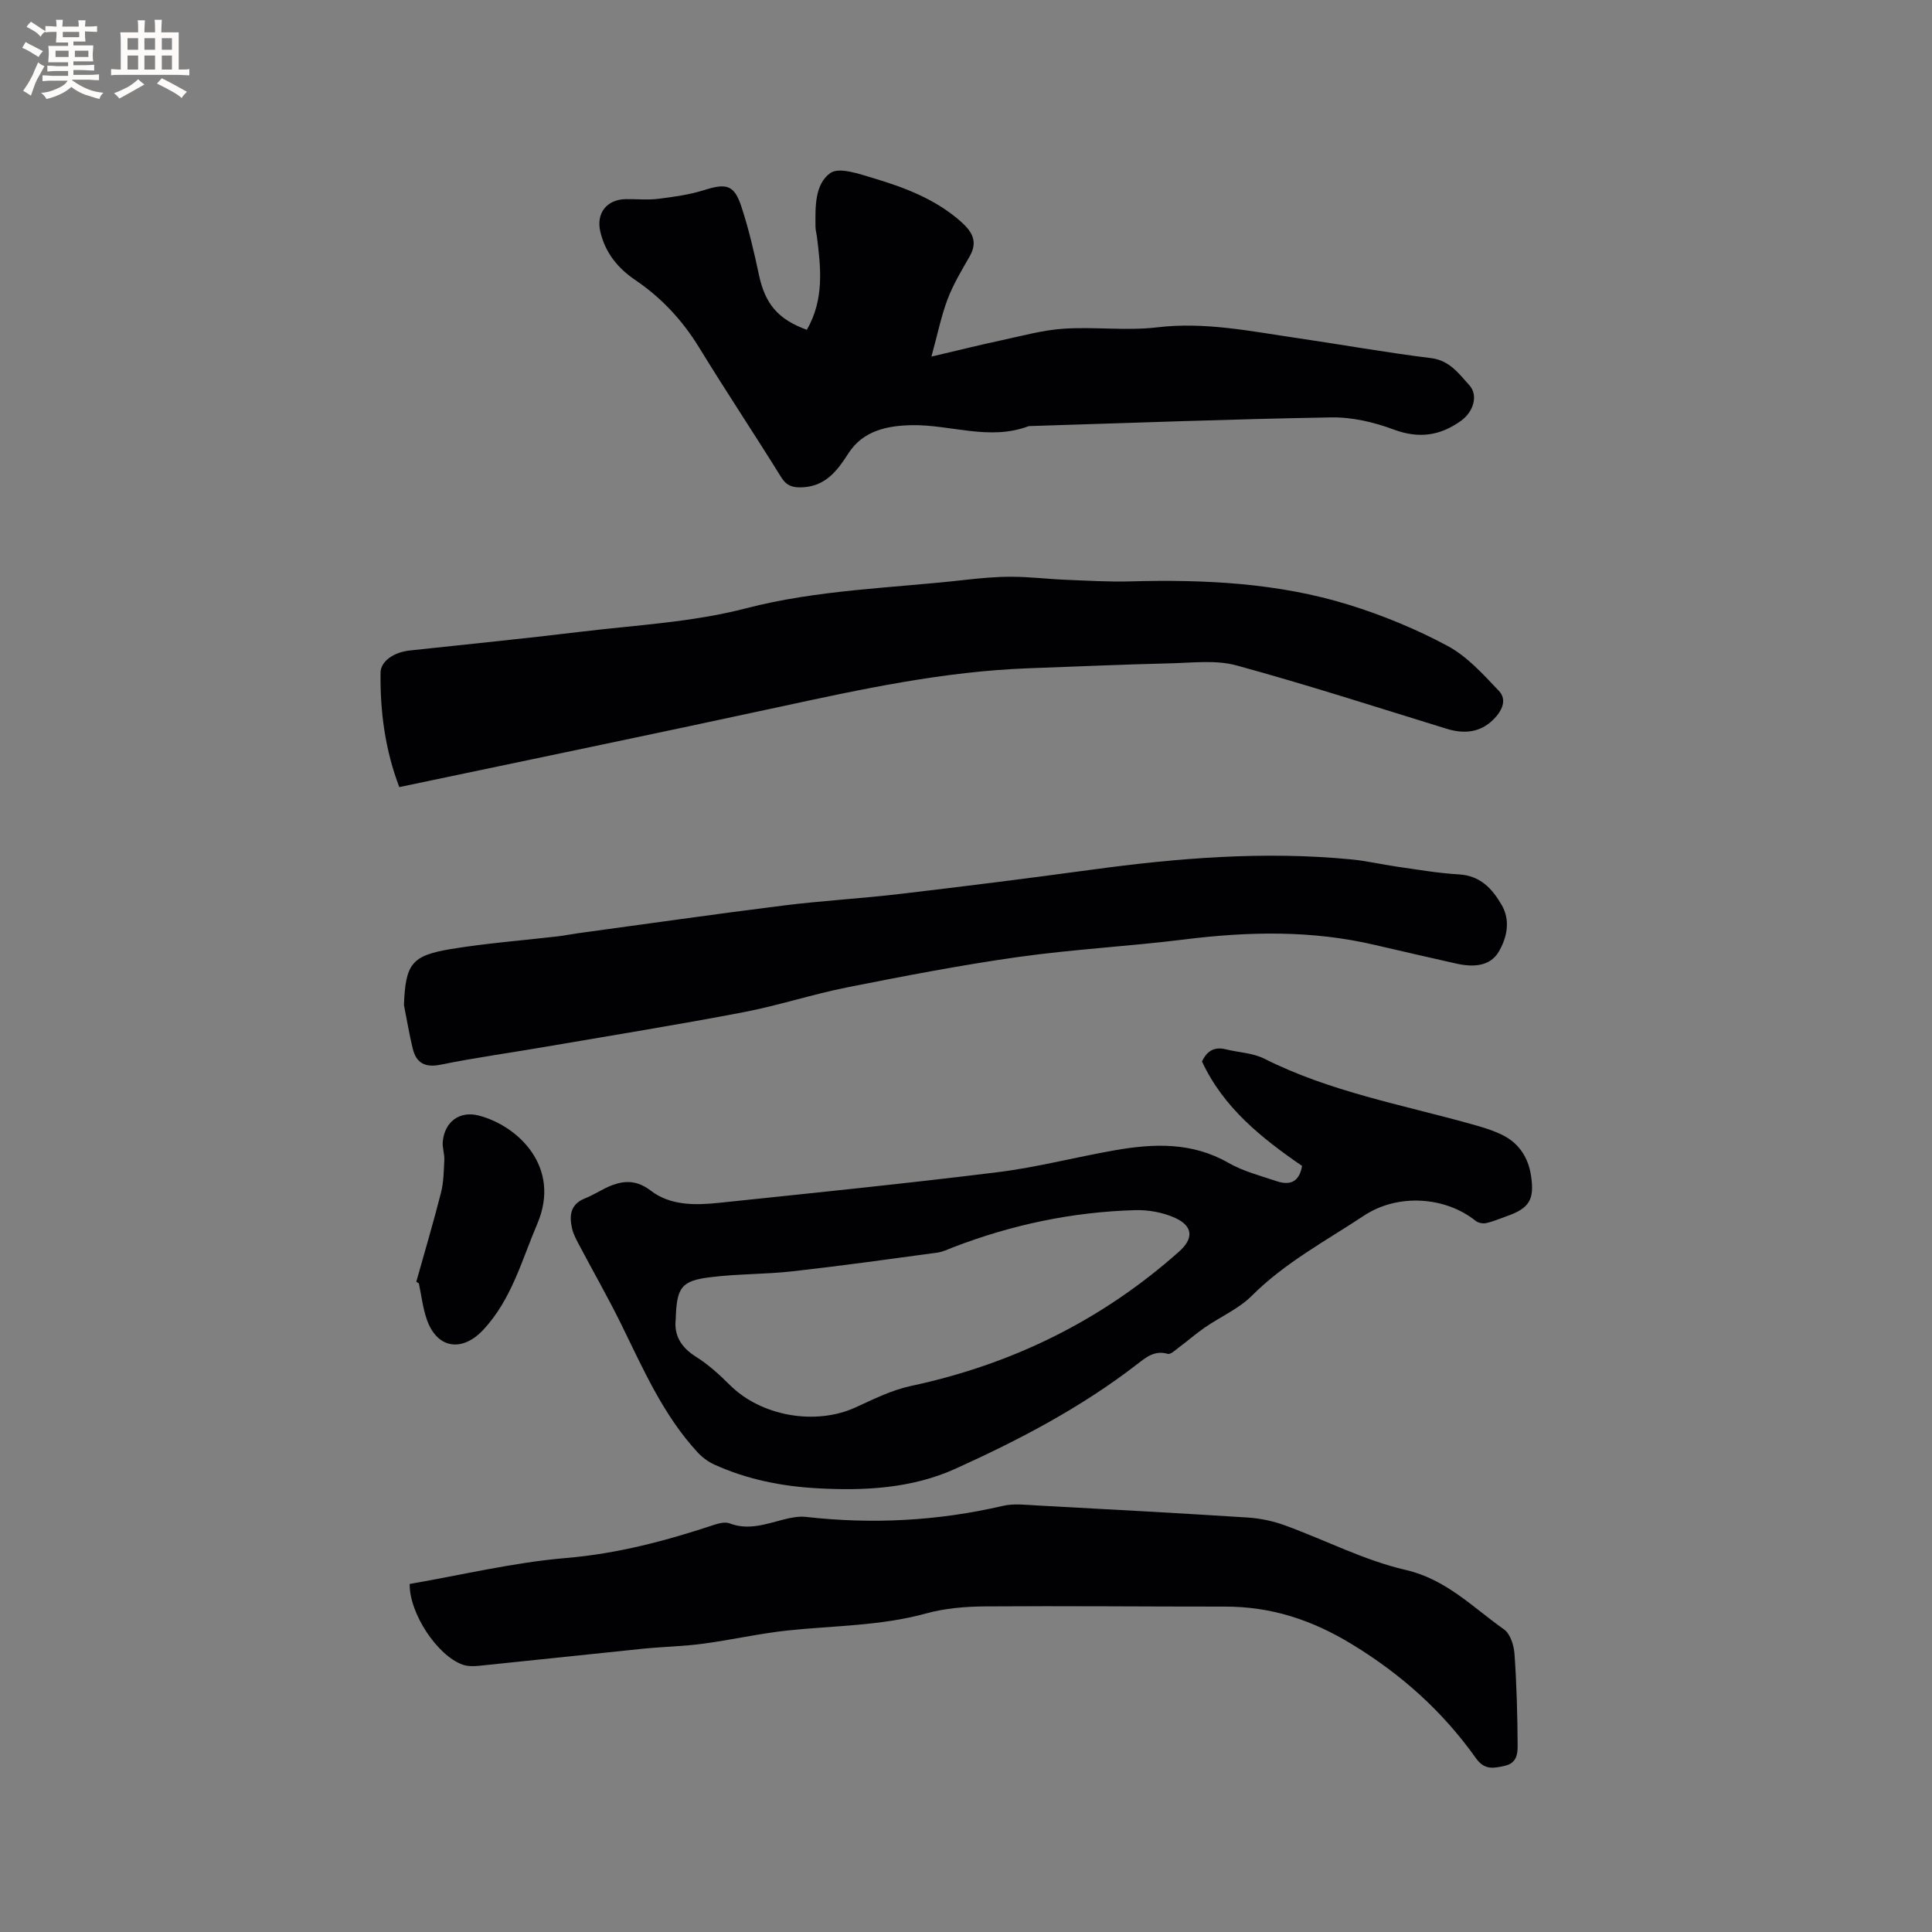
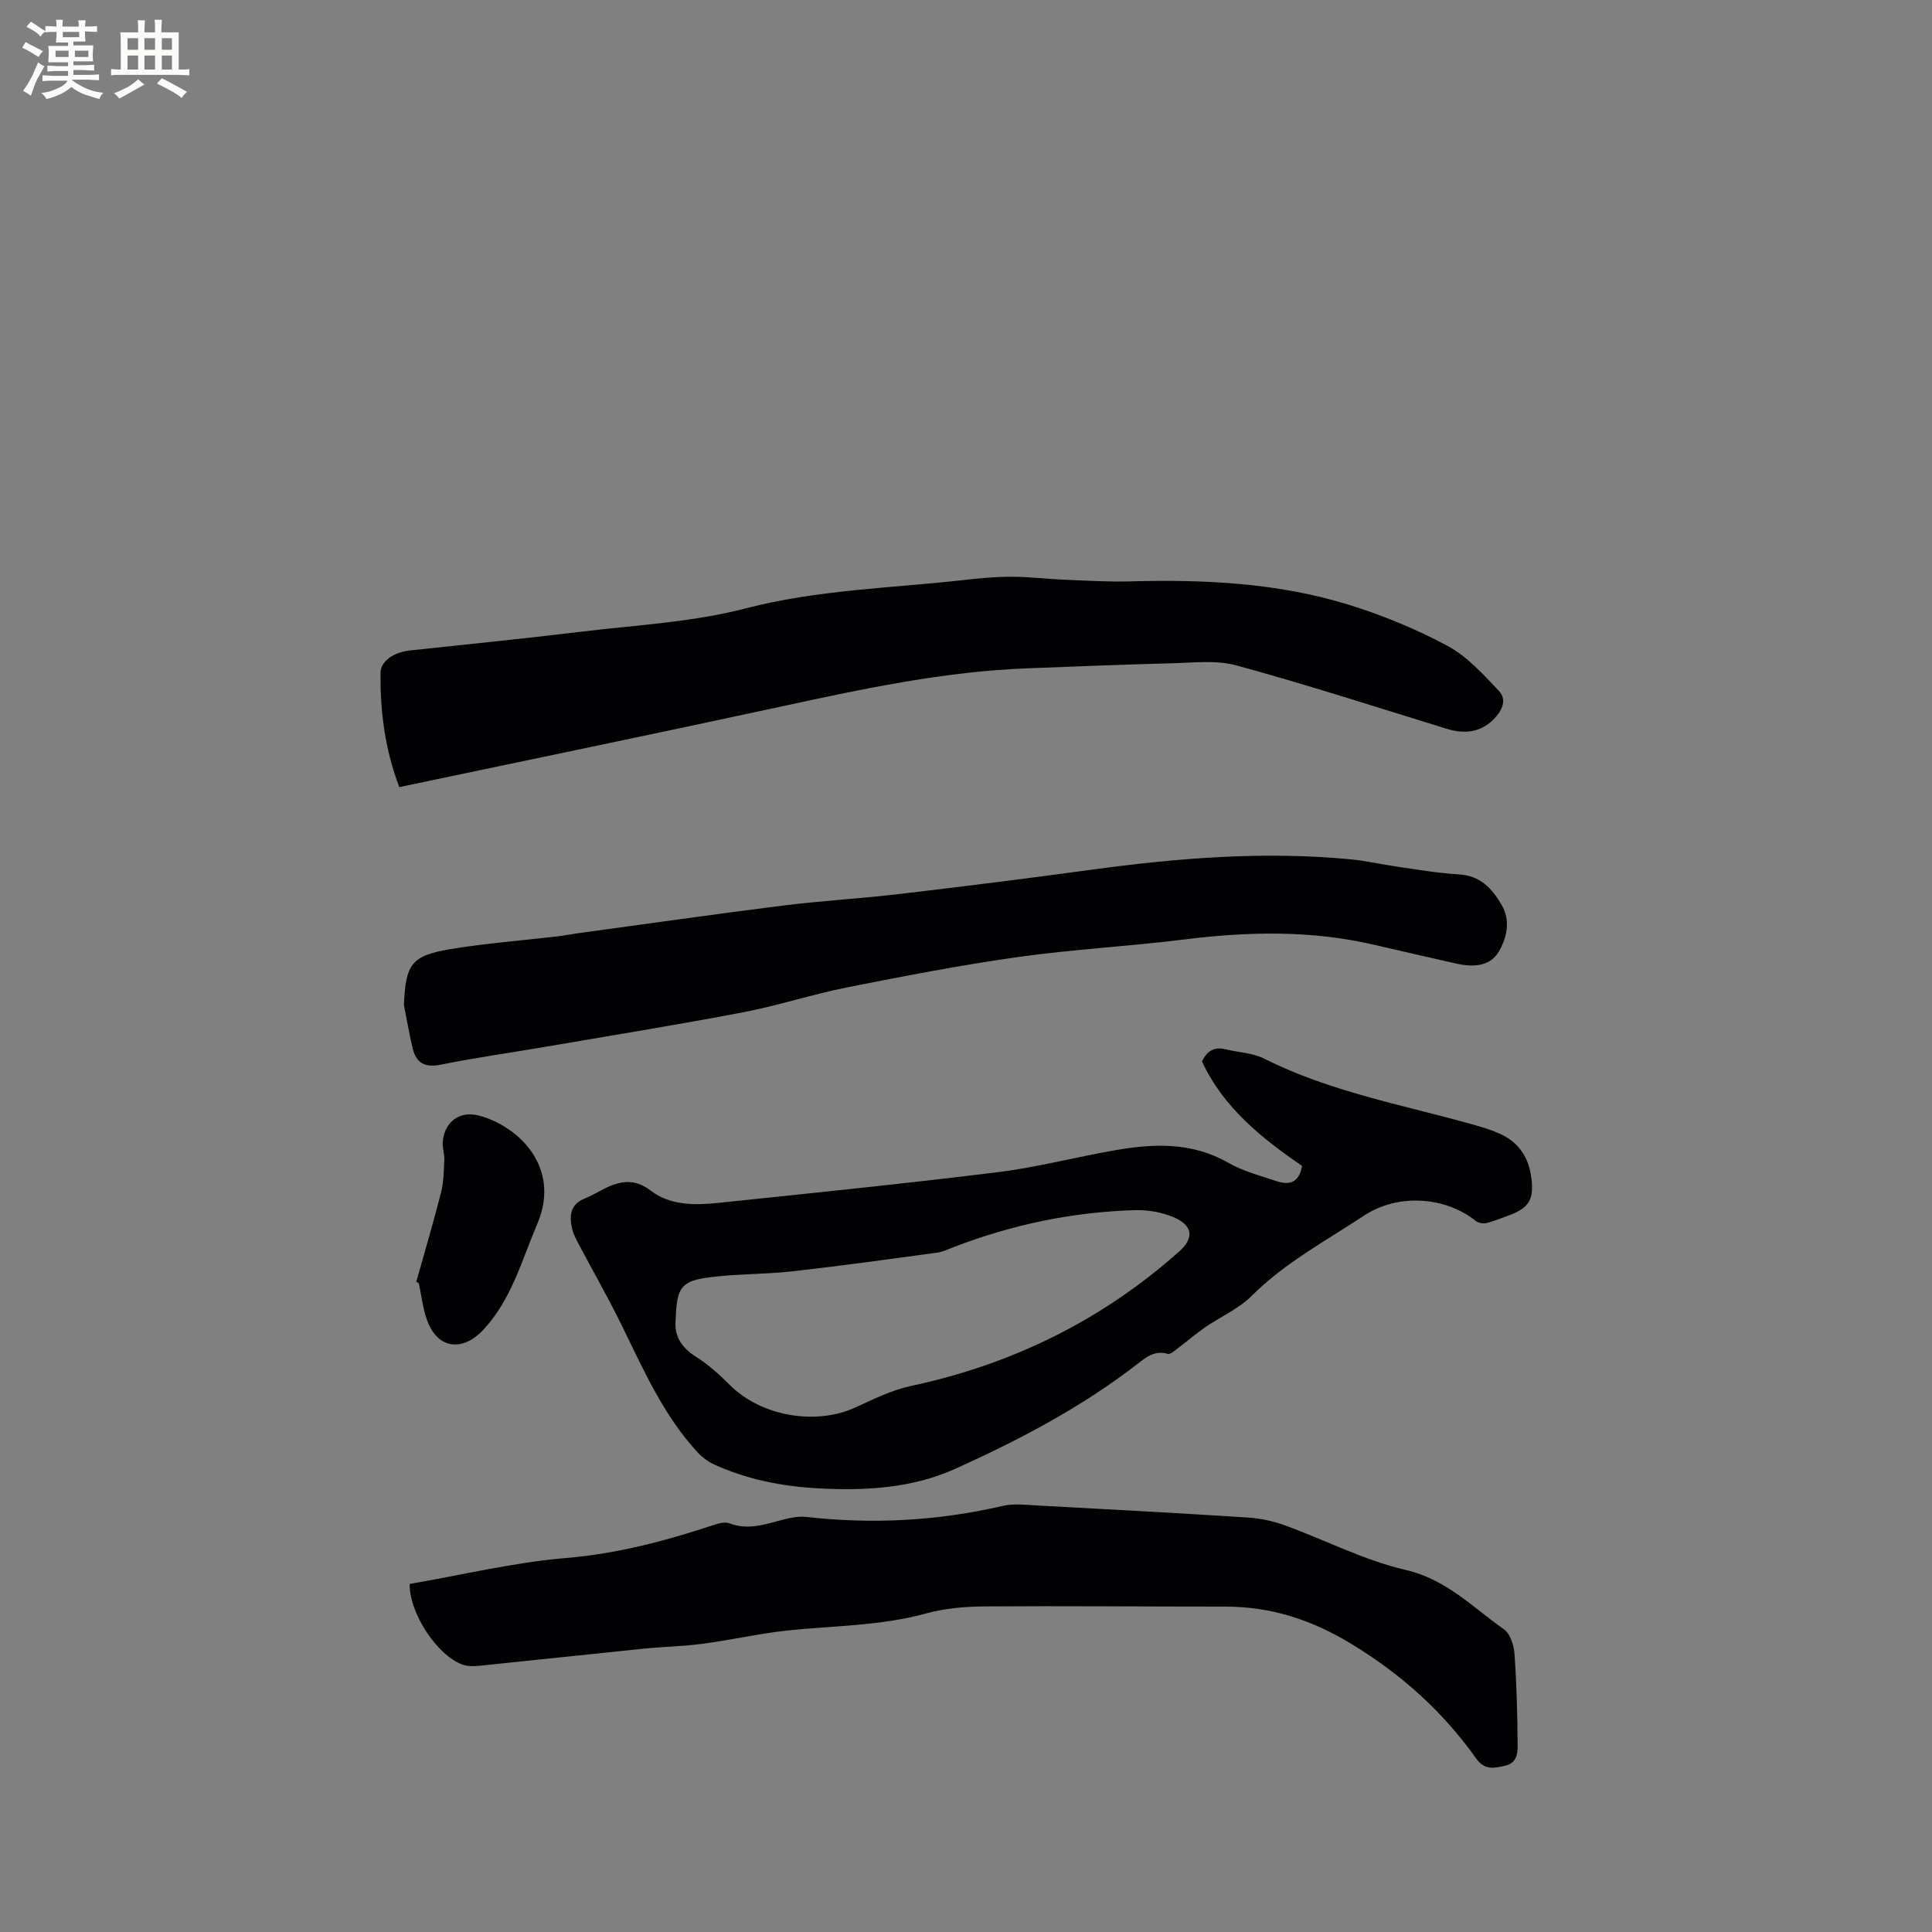
<svg xmlns="http://www.w3.org/2000/svg" enable-background="new 0 0 400 400" viewBox="0 0 400 400">
  <rect x="0" y="0" width="400" height="400" fill="#808080" stroke="none" />
  <g fill="#010103">
    <path d="m269.58 241.39c-8.41-5.77-16.3-12.09-20.72-21.62 1.04-2.23 2.59-3.1 4.93-2.52 2.66.66 5.6.74 7.97 1.94 13.59 6.84 28.45 9.51 42.89 13.55 2.23.62 4.5 1.28 6.55 2.32 3.31 1.69 5.2 4.61 5.77 8.28.78 5.04-.33 6.83-5.07 8.48-1.4.49-2.77 1.09-4.21 1.41-.67.15-1.65-.04-2.18-.47-6.25-5.01-16.08-5.73-23.12-1.07-7.92 5.24-16.36 9.73-23.21 16.58-2.71 2.71-6.48 4.33-9.7 6.55-1.88 1.3-3.62 2.82-5.45 4.19-.71.53-1.68 1.46-2.27 1.29-2.7-.79-4.49.72-6.31 2.13-11.55 8.94-24.4 15.67-37.62 21.65-9.06 4.1-18.86 4.6-28.67 4.05-7.34-.41-14.5-1.84-21.23-4.89-1.29-.59-2.54-1.5-3.5-2.55-7.16-7.75-11.29-17.32-15.87-26.63-2.66-5.4-5.66-10.64-8.47-15.96-.64-1.21-1.35-2.44-1.65-3.75-.59-2.63-.41-5.02 2.68-6.24 1.95-.77 3.72-2.03 5.68-2.75 2.77-1.01 5.21-.93 7.93 1.15 4.05 3.11 9.18 3.04 14.06 2.53 19.26-2.02 38.54-3.97 57.76-6.35 8.18-1.01 16.21-3.14 24.34-4.55 8.03-1.4 15.92-1.7 23.45 2.62 3.07 1.76 6.64 2.67 10.04 3.81 2.6.85 4.61.27 5.2-3.18zm-129.68 31.78c-.37 3.16.99 5.73 4.19 7.73 2.57 1.61 4.88 3.72 7.05 5.88 6.44 6.41 17.64 8.4 25.94 4.63 3.73-1.7 7.51-3.6 11.47-4.45 20.97-4.47 39.55-13.58 55.57-27.84 3.03-2.69 2.91-5.26-.81-6.96-2.5-1.14-5.52-1.69-8.28-1.61-13 .36-25.58 3.02-37.72 7.7-1.08.42-2.16.95-3.29 1.1-9.97 1.35-19.93 2.74-29.92 3.86-5.67.64-11.43.51-17.08 1.23-6 .74-6.93 2.12-7.12 8.73z" />
    <path d="m84.82 327.94c10.87-1.87 21.55-4.46 32.37-5.37 10.69-.9 20.75-3.58 30.79-6.91.96-.32 2.21-.59 3.08-.26 3.9 1.49 7.48.14 11.17-.8 1.5-.38 3.13-.71 4.64-.54 13.72 1.55 27.27.85 40.74-2.28 2.31-.54 4.85-.21 7.27-.08 14.49.78 28.99 1.56 43.47 2.49 2.59.17 5.24.73 7.68 1.62 8.35 3.04 16.4 7.24 24.97 9.22 8.44 1.95 13.91 7.75 20.38 12.31 1.31.92 2.06 3.31 2.18 5.09.45 6.32.61 12.66.65 19 .01 1.68-.2 3.61-2.62 4.15-2.35.53-4.23.95-6.01-1.56-6.87-9.67-15.4-17.34-25.7-23.61-8.35-5.08-16.72-7.79-26.28-7.78-16.53.01-33.07-.16-49.6-.04-4.1.03-8.34.37-12.27 1.46-9.4 2.59-19.06 2.51-28.61 3.52-5.88.62-11.68 1.96-17.54 2.74-4.09.55-8.24.62-12.35 1.03-11.37 1.16-22.72 2.4-34.09 3.55-1.11.11-2.35.12-3.38-.25-5.23-1.88-11.04-10.63-10.94-16.7z" />
    <path d="m82.67 162.96c-2.93-7.68-3.99-15.61-3.88-23.72.03-2.3 2.68-4.19 6-4.56 11.79-1.28 23.59-2.44 35.35-3.87 11.46-1.39 23.16-1.97 34.25-4.85 14.94-3.88 30.13-4.18 45.23-5.88 3.26-.37 6.55-.68 9.82-.67 3.76.01 7.51.48 11.27.63 4.43.18 8.87.45 13.3.33 15.32-.42 30.55.29 45.27 4.85 7.03 2.18 13.97 5.04 20.44 8.52 4.05 2.17 7.37 5.89 10.61 9.3 1.83 1.93.5 4.31-1.14 5.93-2.75 2.73-6.08 3.03-9.73 1.9-14.46-4.46-28.86-9.11-43.45-13.1-4.24-1.16-9.03-.55-13.56-.44-9.85.24-19.69.67-29.53 1.03-17.55.64-34.62 4.33-51.7 8.03-26.03 5.63-52.15 11.01-78.55 16.57z" />
-     <path d="m167.05 68.28c3.62-6.29 2.91-12.83 2.07-19.38-.08-.63-.27-1.26-.28-1.89-.04-4.07-.2-8.84 3.06-11.18 1.83-1.31 6.05.2 9 1.08 6.5 1.94 12.84 4.36 18.05 8.98 2.26 2 3.57 4.08 1.84 7.13-1.65 2.89-3.4 5.78-4.58 8.87-1.33 3.5-2.07 7.22-3.37 11.94 5.42-1.27 9.93-2.4 14.47-3.37 4.3-.92 8.6-2.13 12.96-2.41 6.42-.42 12.97.48 19.33-.28 9.9-1.18 19.4.83 29.01 2.23 9.22 1.35 18.4 3 27.65 4.14 3.87.47 5.8 3.25 7.93 5.59 1.96 2.15.82 5.56-1.65 7.35-4.36 3.17-8.8 3.79-14.05 1.83-4.06-1.52-8.6-2.57-12.91-2.49-20.86.35-41.72 1.16-62.58 1.8-8.17 3.11-16.26-.37-24.35-.19-4.74.11-9.92 1.02-13 5.84-2.25 3.51-4.69 6.81-9.52 7.02-1.99.09-3.26-.26-4.4-2.1-5.59-9-11.46-17.82-16.99-26.85-3.45-5.62-7.78-10.29-13.21-13.96-3.66-2.48-6.24-5.69-7.25-10.05-.88-3.8 1.35-6.64 5.27-6.7 2.23-.04 4.48.21 6.67-.06 3.21-.4 6.48-.84 9.55-1.81 4.6-1.45 6.23-1.13 7.72 3.4 1.52 4.6 2.62 9.36 3.63 14.1 1.26 5.99 3.91 9.25 9.93 11.42z" />
    <path d="m83.63 208.07c.35-8.49 1.52-10.23 9.78-11.59 7.31-1.2 14.72-1.76 22.08-2.62 1.37-.16 2.72-.44 4.08-.63 14.2-1.93 28.39-3.97 42.62-5.75 7.97-1 16-1.44 23.98-2.38 13.25-1.56 26.49-3.22 39.71-5.02 17.9-2.44 35.82-3.9 53.88-2.15 3.15.3 6.26 1.04 9.4 1.49 4.28.61 8.56 1.36 12.86 1.61 4.43.25 6.88 2.9 8.86 6.29 1.94 3.31 1.08 6.89-.58 9.72-1.85 3.15-5.46 3.22-8.88 2.44-5.56-1.27-11.13-2.51-16.68-3.82-13.09-3.09-26.24-2.81-39.49-1.16-11.46 1.43-23.03 2.03-34.46 3.64-11.84 1.67-23.6 3.94-35.33 6.27-7.25 1.44-14.33 3.78-21.6 5.17-13.61 2.6-27.3 4.81-40.96 7.15-7.2 1.24-14.45 2.23-21.61 3.69-3.29.67-5.1-.3-5.85-3.36-.72-2.97-1.21-6-1.81-8.99z" />
    <path d="m86.19 265.37c1.72-6.14 3.54-12.25 5.11-18.42.56-2.19.58-4.53.69-6.8.06-1.25-.43-2.53-.32-3.76.37-4.16 3.49-6.45 7.44-5.43 8.1 2.09 17.16 10.64 12.13 22.42-3.22 7.55-5.31 15.61-11.13 21.89-4.43 4.78-9.69 3.99-11.78-2.19-.8-2.37-1.09-4.91-1.61-7.37-.18-.12-.35-.23-.53-.34z" />
  </g>
  <path d="m6.8 9.5c.6.3 1.3.7 2.1 1.1-.4.4-.7.8-.9 1.2-.7-.4-1.3-.8-1.8-1.1s-1.1-.6-1.6-.8c.2-.4.5-.8.7-1.2.4.2.8.5 1.5.8zm.9 6.9c-.3.6-.5 1.1-.7 1.7s-.4 1.1-.6 1.7c-.6-.4-1.1-.7-1.6-1 .7-1 1.2-1.8 1.5-2.4.3-.5.6-1.1.8-1.7.3-.6.5-1.2.8-1.8.3.3.8.6 1.3.8-.7 1.3-1.2 2.2-1.5 2.7zm.1-11c.4.3 1 .7 1.7 1.1-.5.2-.8.6-1.1 1.1-.5-.6-1-1-1.4-1.2s-.9-.6-1.5-.8c.2-.4.5-.7.9-1.1.5.3.9.6 1.4.9zm10.5 13.1c1 .4 2 .6 3.1.7-.4.4-.7.8-.8 1.3-.9-.2-1.9-.6-3-.9-1-.4-2-.9-2.8-1.6-.5.4-1.1.9-1.9 1.3s-1.9.9-3.3 1.2c-.1-.3-.5-.8-1.1-1.3 1 0 2.1-.3 3.2-.8 1.2-.5 1.9-1 2.3-1.7h-3.2c-.4 0-1 0-2 .1v-1.2c1 0 1.7.1 2 .1h3.3v-1h-2.3c-.2 0-.9 0-2 .1v-1.2c1.2 0 1.9.1 2 .1h2.3v-.8h-4.1c0-.7.1-1.2.1-1.6 0-.5 0-1.1-.1-1.8h4.1v-.7h-2.5c0-.6.1-1.1.1-1.6v-.6h-.5c-.4 0-1 0-1.8.1v-1.3c1.2 0 1.9.1 2.1.1h.2c0-.3 0-.8-.1-1.4h1.4c0 .6-.1 1-.1 1.4h3.4c0-.4 0-.8-.1-1.3h1.5c0 .4-.1.9-.1 1.3.7 0 1.5 0 2.5-.1v1.2c-1 0-1.8-.1-2.5-.1v.6c0 .3 0 .8.1 1.5h-2.5v.8h4.1c0 .7-.1 1.3-.1 1.8s0 1 .1 1.5h-4.1v.8h1.4c.8 0 1.8 0 2.9-.1v1.2c-1 0-1.9-.1-2.8-.1h-1.5v1h3.2c.3 0 1 0 2.1-.1v1.2c-1.1 0-1.8-.1-2.1-.1h-3.4l-.1.1c1.4 1 2.4 1.5 3.4 1.9zm-4.1-6.7v-1.3h-2.7v1.3zm2.2-4.1v-1.1h-3.4v1.1zm1.9 4.1v-1.3h-2.8v1.3z" fill="#fcfbfa" />
  <path d="m37 6.7v2.3 5.4c1 0 1.8 0 2.2-.1v1.3c-.6 0-1.5-.1-2.5-.1h-11.9c-.7 0-1.3 0-1.8.1v-1.3c.5 0 1.1.1 2 .1v-5.2c0-1 0-1.8-.1-2.5h3.7c0-1.3 0-2.1-.1-2.5h1.5c0 .4-.1 1.3-.1 2.5h2.2c0-1.2 0-2.1-.1-2.6h1.5c0 .4-.1 1.3-.1 2.6zm-12.3 13.7c-.3-.4-.7-.8-1.1-1.1 1.1-.4 2.1-.9 2.9-1.3.8-.5 1.5-1 2.1-1.6.4.4.9.8 1.3 1.1-2.5 1.4-4.2 2.4-5.2 2.9zm3.9-10.1v-2.4h-2.2v2.4zm0 4.1v-2.9h-2.2v2.9zm3.5-4.1v-2.4h-2.2v2.4zm0 4.1v-2.9h-2.2v2.9zm.4 2.9 1-1.1c.6.3 1.4.7 2.5 1.3s2 1.1 2.7 1.5c-.4.4-.8.8-1.1 1.3-.8-.8-2.5-1.7-5.1-3zm3.1-7v-2.4h-2.1v2.4zm0 4.1v-2.9h-2.1v2.9z" fill="#fcfbfa" />
</svg>